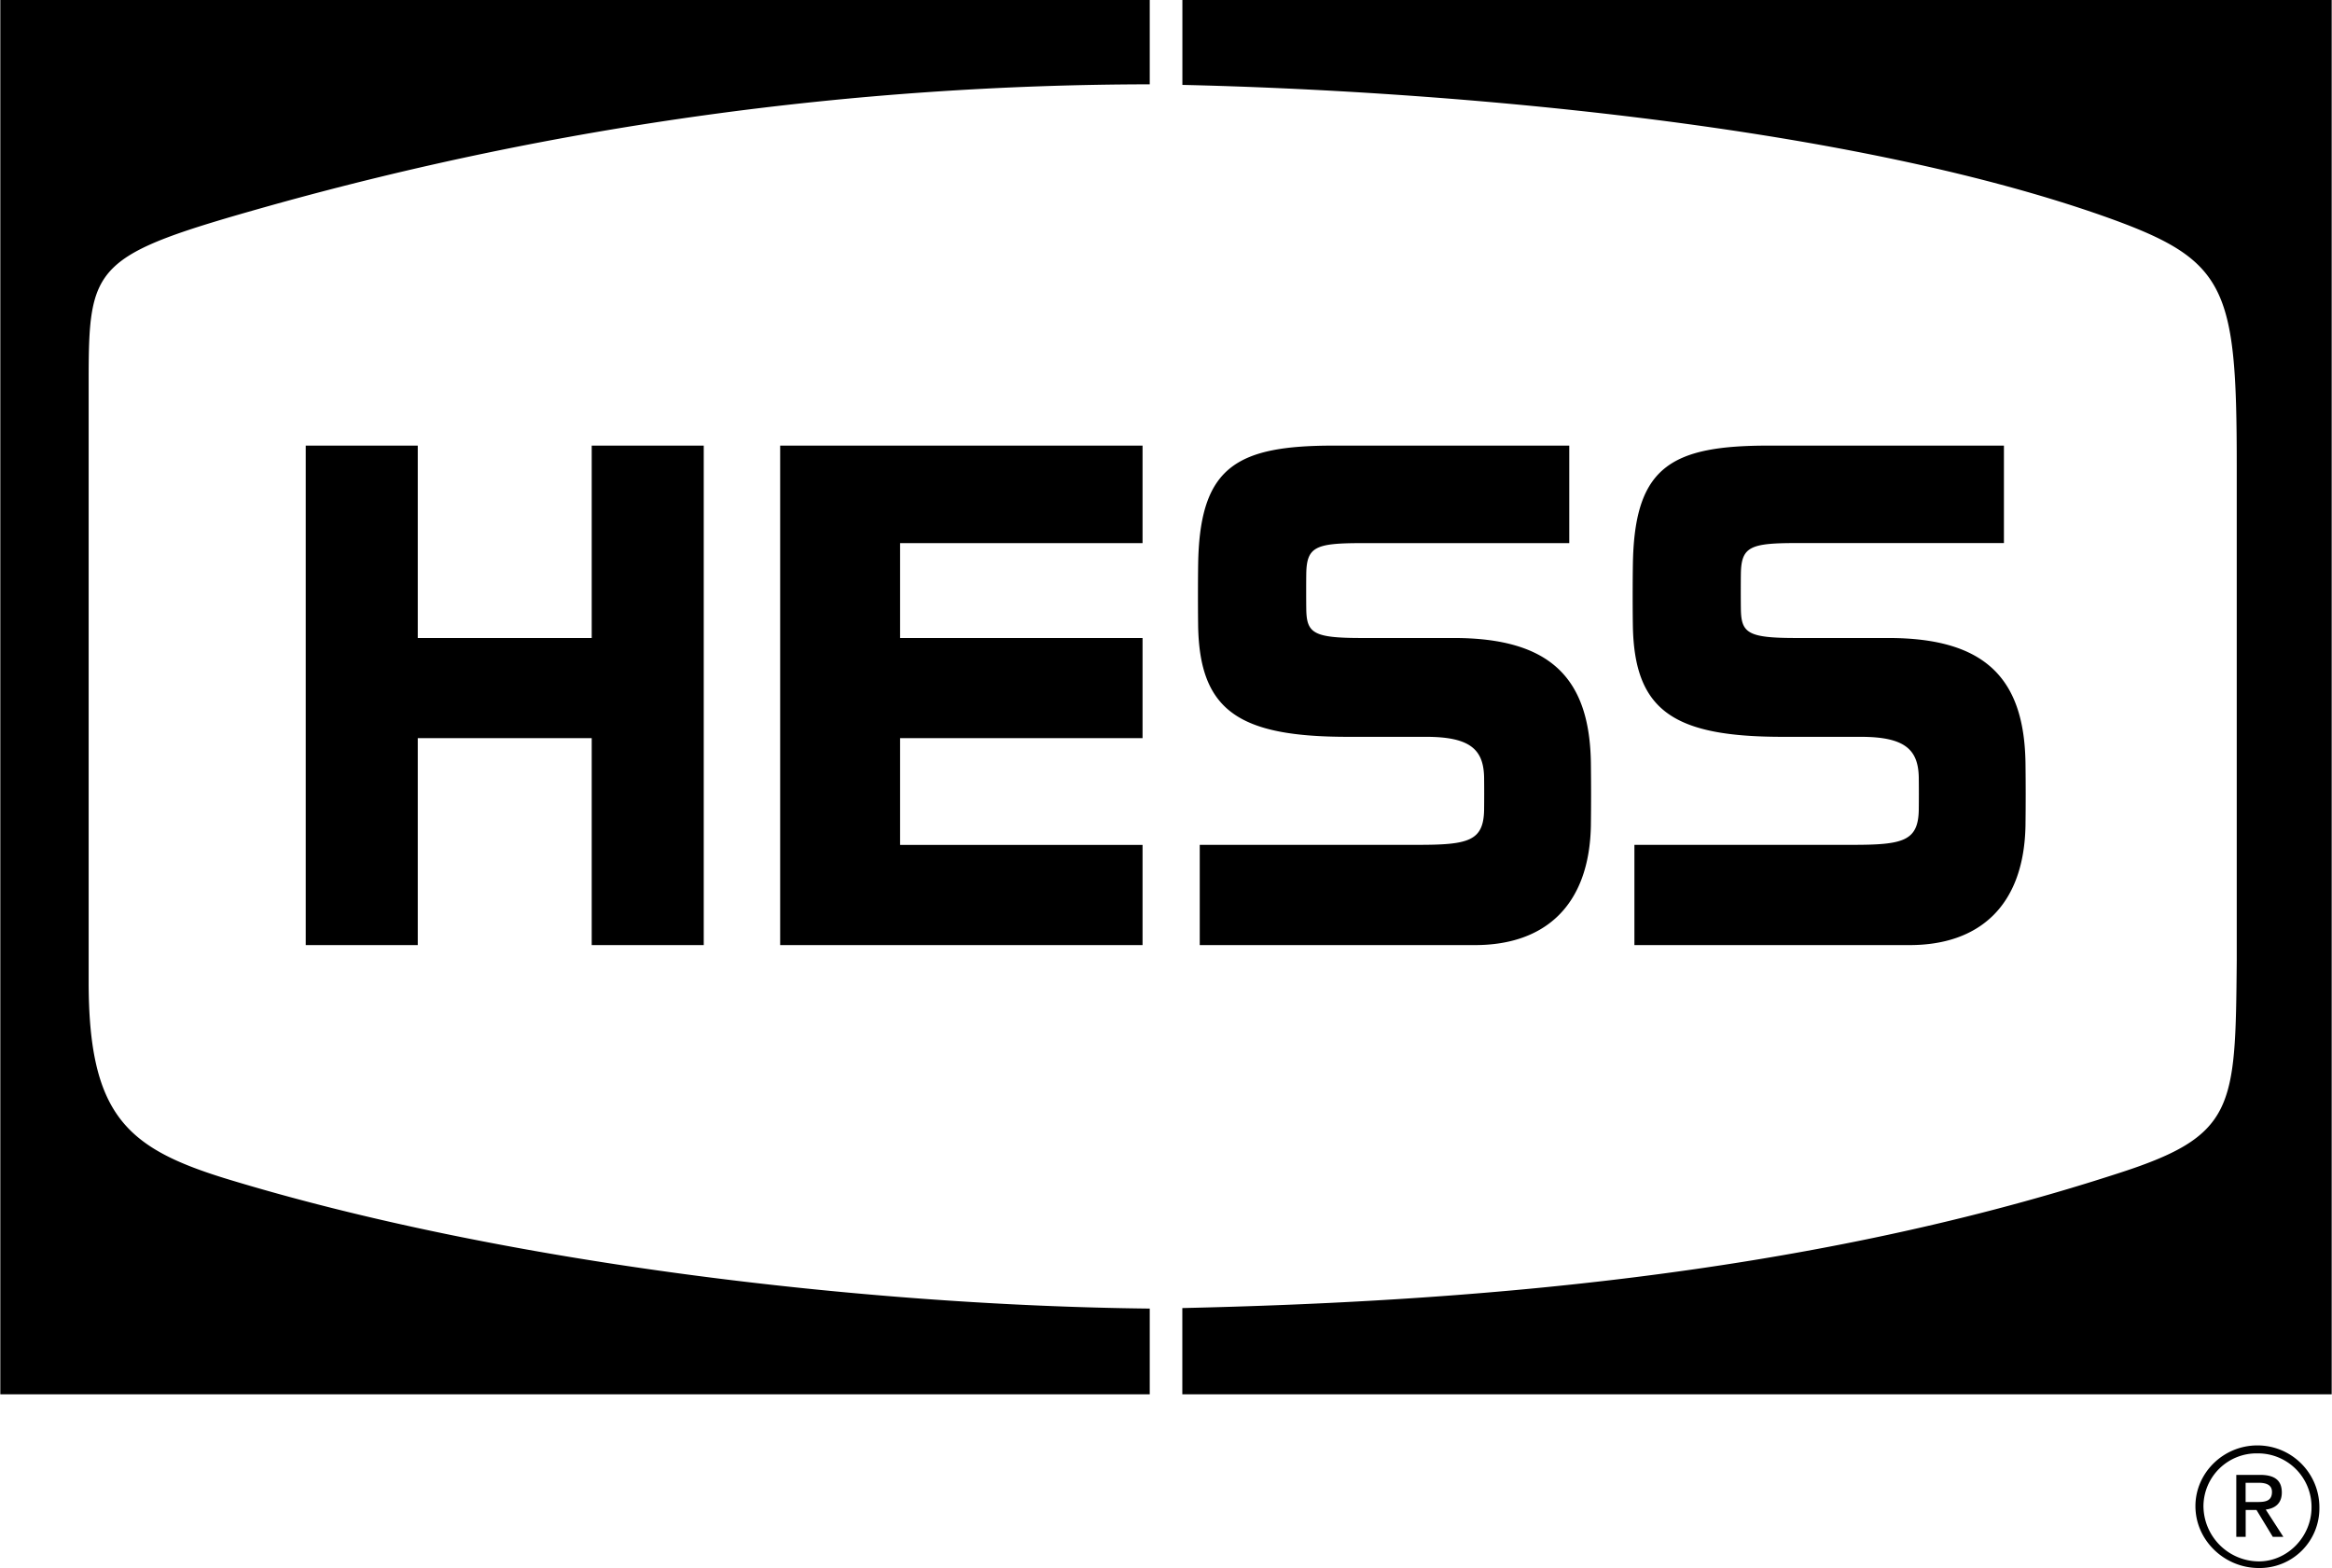
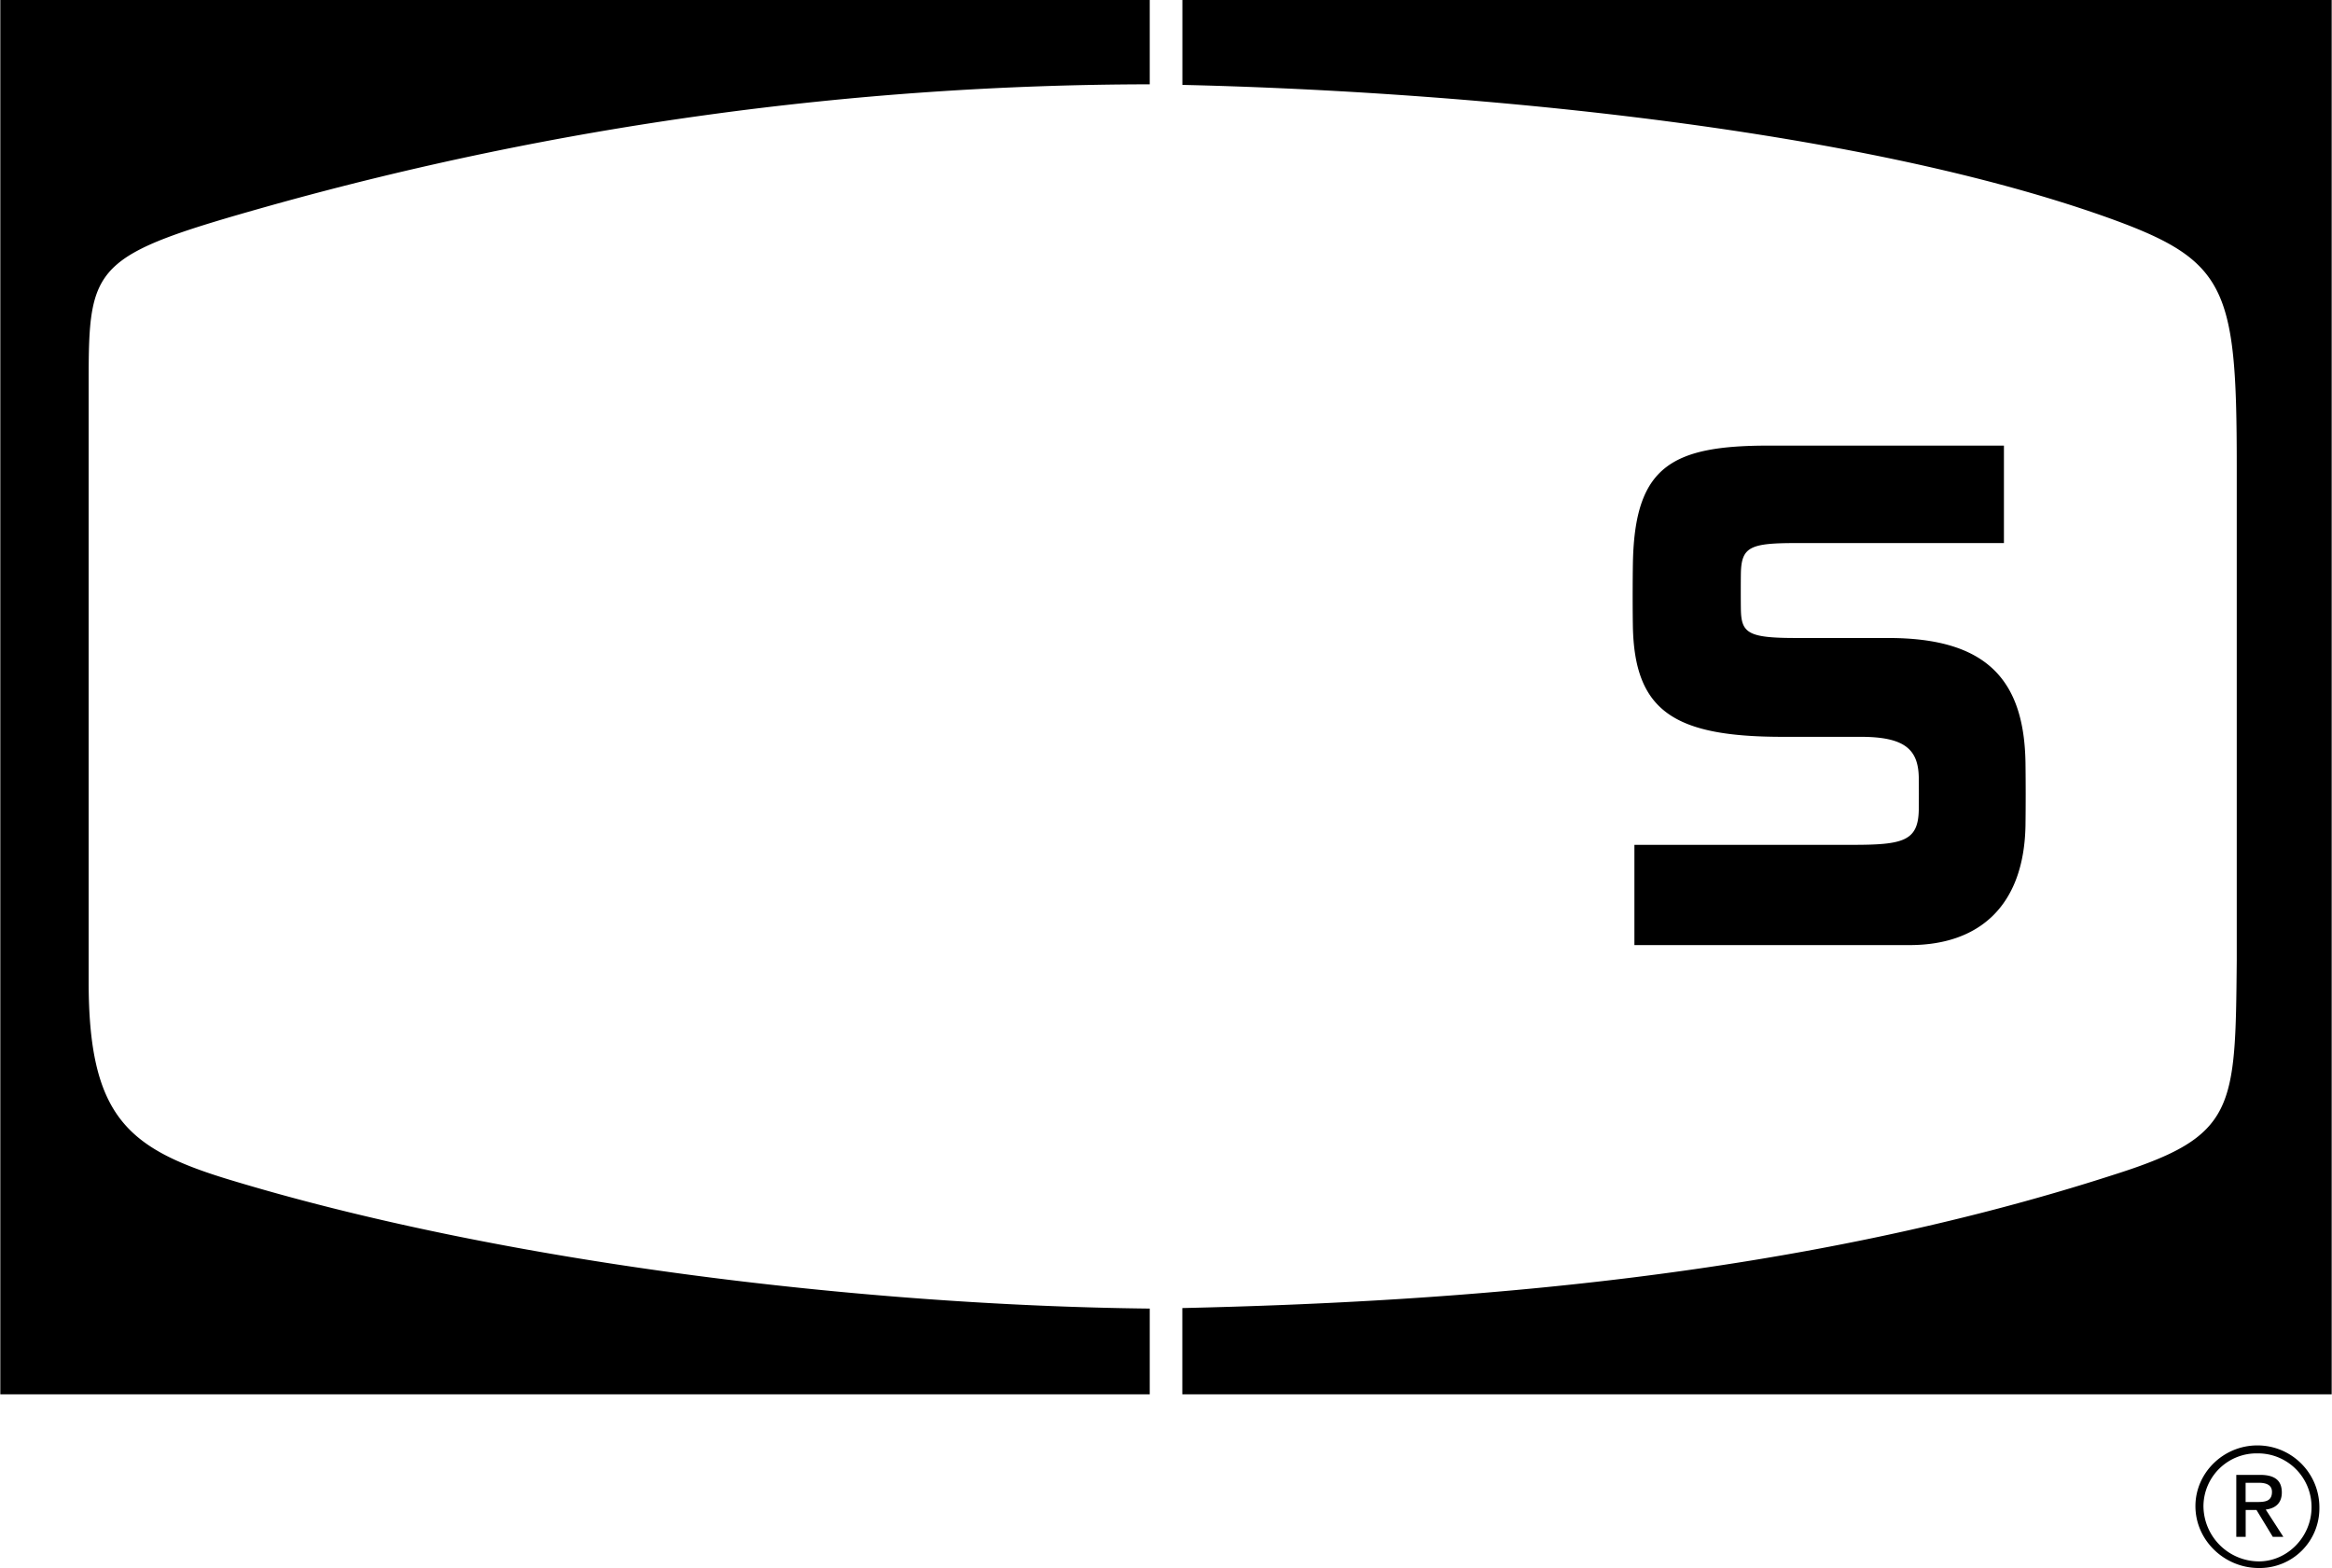
<svg xmlns="http://www.w3.org/2000/svg" width="2500" height="1681" viewBox="0 0 36 24.213">
-   <path d="M6.446 6.881h-1.73v7.713h1.73v-3.196h2.686v3.196h1.73V6.881h-1.73v2.971H6.446zM18.521 13.047v1.547h4.25c1.081 0 1.768-.61 1.79-1.849a38.14 38.14 0 0 0 0-.958c-.017-1.303-.612-1.935-2.116-1.935H21.02c-.749 0-.849-.076-.854-.45-.002-.14-.002-.418 0-.543.007-.415.143-.472.854-.472h3.207V6.881h-3.635c-1.478 0-2.045.315-2.093 1.728-.006.179-.007.717-.003 1.042.019 1.333.637 1.727 2.32 1.727h1.201c.679 0 .887.196.895.626a21 21 0 0 1 0 .502c-.009.48-.239.54-1.017.54h-3.374zM17.638 6.881h-5.596v7.713h5.596v-1.547h-3.744v-1.649h3.744V9.852h-3.744V8.387h3.744z" />
  <path d="M17.749 1.302V0H0v21.531h17.749v-1.324c-4.385-.047-10-.699-14.289-2.014-1.506-.468-2.096-.977-2.096-3.032v-9.26c0-1.831.061-1.954 2.808-2.727a50.665 50.665 0 0 1 13.577-1.872zM18.253 0v1.311c3.854.088 10.108.576 14.226 2.027 1.893.671 2.055 1.058 2.055 3.846v7.652c-.021 2.299-.021 2.706-1.873 3.296-4.925 1.596-10.175 1.971-14.409 2.067v1.332H36V0H18.253z" />
  <path d="M25.233 13.047v1.547h4.249c1.081 0 1.768-.61 1.79-1.849a38.14 38.14 0 0 0 0-.958c-.018-1.303-.613-1.935-2.116-1.935h-1.425c-.748 0-.849-.076-.854-.45-.002-.14-.002-.418 0-.543.007-.415.142-.473.854-.473h3.208V6.881h-3.634c-1.478 0-2.045.315-2.093 1.728-.006.179-.008.717-.003 1.042.019 1.333.637 1.727 2.319 1.727h1.201c.679 0 .887.196.895.626a21 21 0 0 1 0 .502c-.009.48-.239.54-1.017.54h-3.374zM35.81 23.277a.921.921 0 0 1-.937.936c-.529 0-.977-.427-.977-.956 0-.509.427-.937.957-.937.529 0 .957.428.957.957zm-.956-.834a.82.82 0 0 0-.834.814.86.86 0 0 0 .855.854c.448 0 .814-.387.814-.834a.827.827 0 0 0-.835-.834zm-.182.874v.415h-.145v-.957h.365c.226 0 .338.083.338.272 0 .171-.107.246-.248.264l.272.421h-.163l-.252-.415h-.167zm0-.123h.173c.123 0 .233-.009.233-.156 0-.119-.108-.141-.209-.141h-.198v.297z" />
</svg>